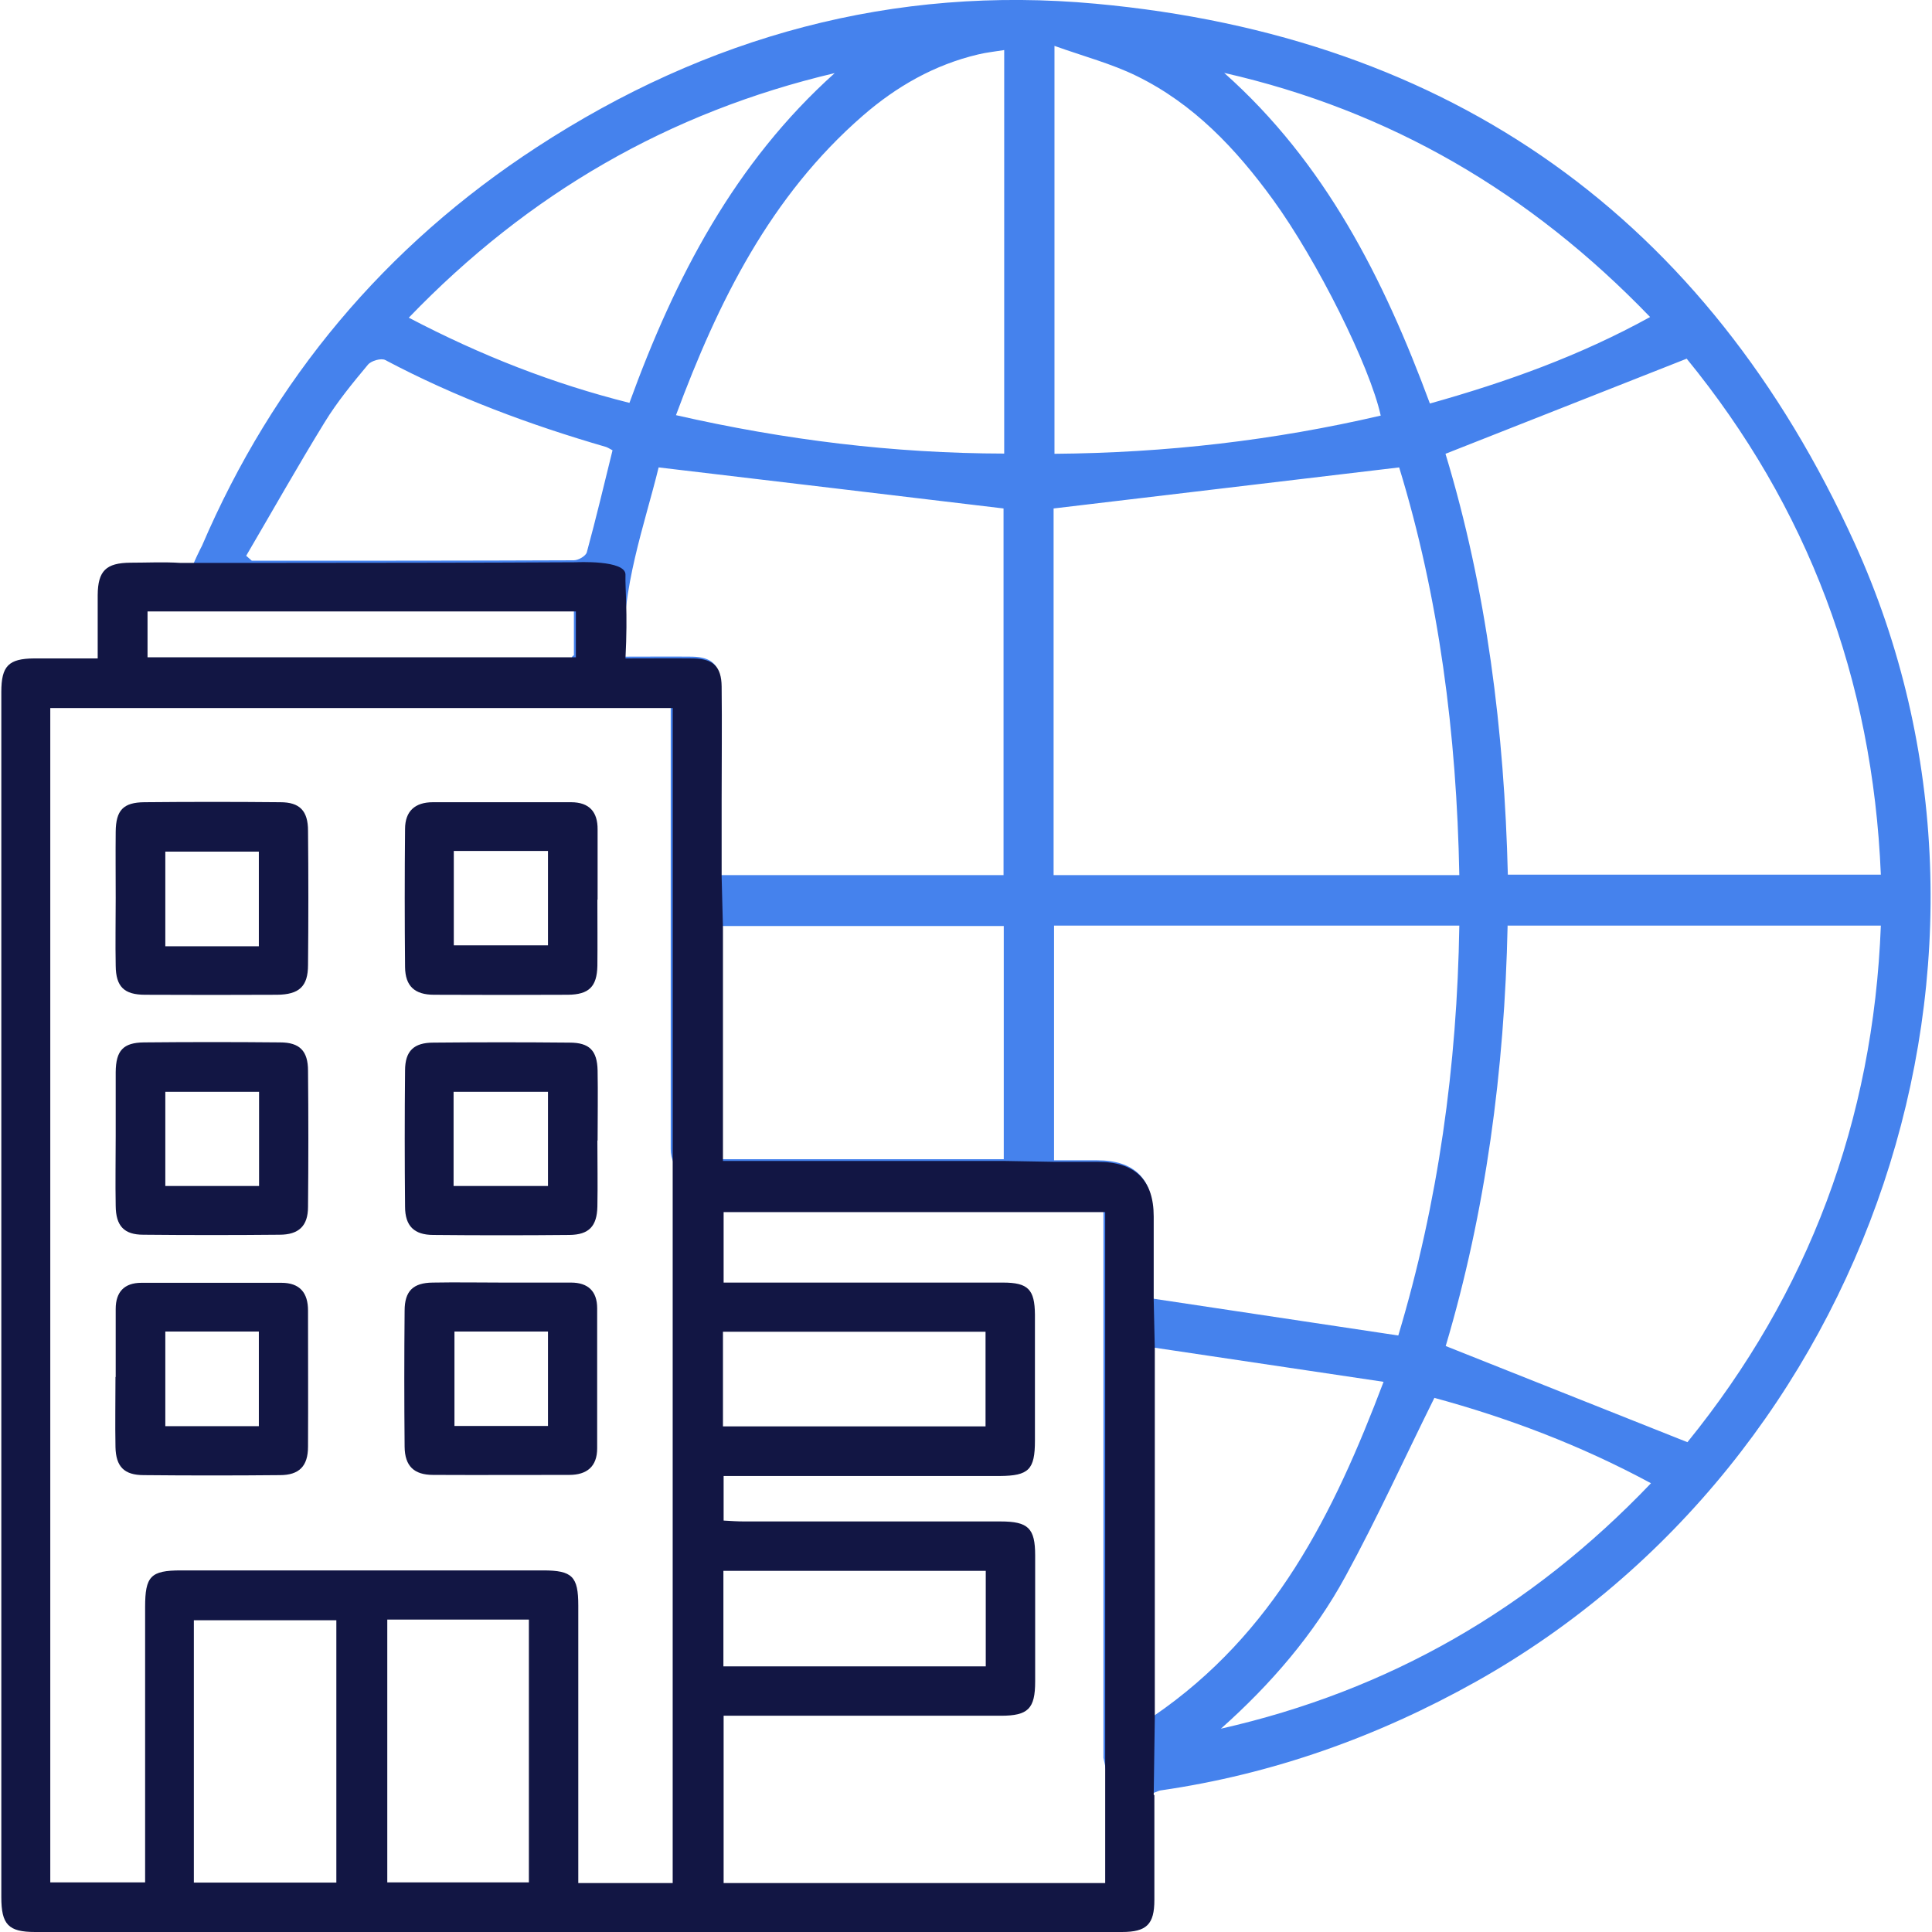
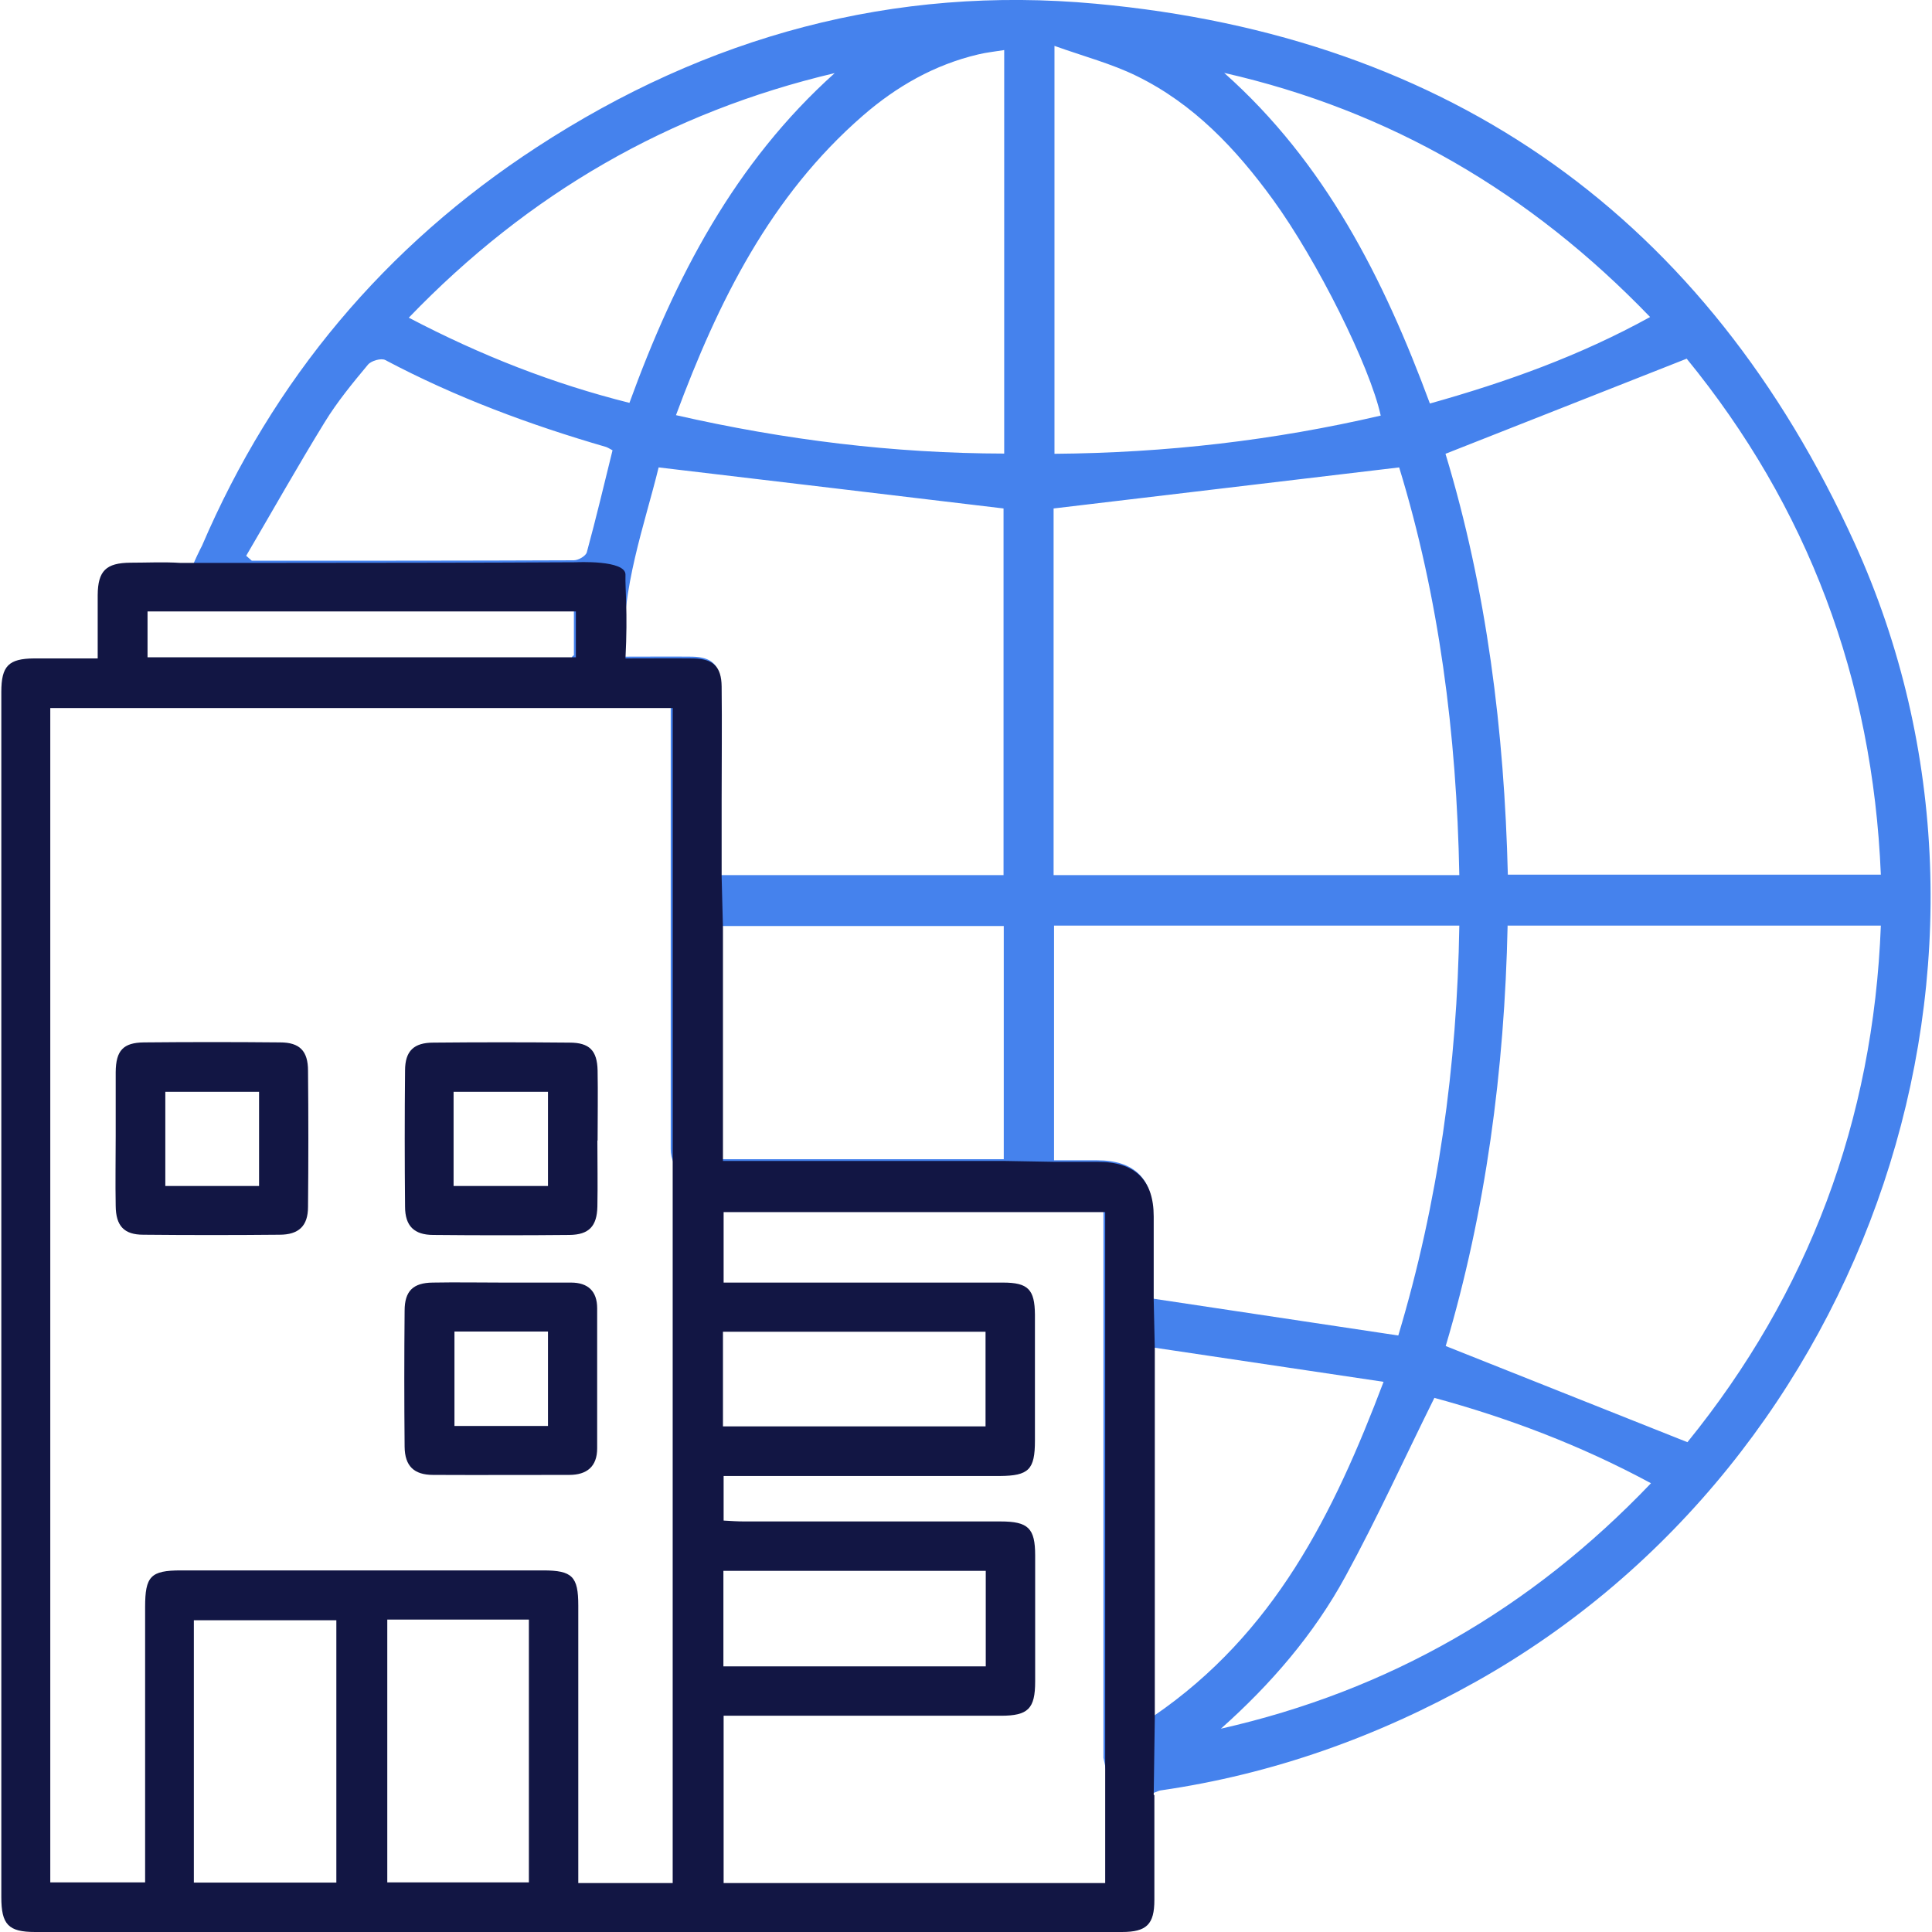
<svg xmlns="http://www.w3.org/2000/svg" id="Layer_1" viewBox="0 0 88 88">
  <defs>
    <style>.cls-1{fill:#121644;}.cls-2{fill:#4582ed;}</style>
  </defs>
-   <path class="cls-2" d="M76.82,16.34c-3.76,1.48-7.35,2.9-10.98,4.33,1.88,6.19,2.68,12.65,2.84,19.17h16.99c-.37-8.93-3.34-16.77-8.85-23.51ZM68.67,42.15c-.14,6.62-1,13.04-2.82,19.16,3.7,1.47,7.31,2.91,11.01,4.38,5.5-6.78,8.47-14.63,8.81-23.53h-16.99ZM48,39.86h18.47c-.12-6.43-.93-12.67-2.74-18.57-5.31.63-10.5,1.25-15.74,1.87v16.7ZM48.01,52.85h1.96q2.54,0,2.54,2.49c0,1.3,0,2.6,0,3.81,3.77.57,7.45,1.12,11.18,1.68,1.82-6.06,2.68-12.28,2.78-18.67h-18.46v10.68ZM28.43,29.91c1.11,0,2.11-.01,3.1,0,.9.02,1.27.38,1.28,1.28.02,1.73,0,3.47,0,5.2,0,1.15,0,2.29,0,3.47h12.9v-16.7c-5.25-.63-10.41-1.24-15.71-1.87-.65,2.66-1.7,5.46-1.59,8.62ZM48.02,20.67c5.09-.04,10.01-.61,14.87-1.74-.49-2.24-2.89-7.06-4.91-9.84-1.68-2.31-3.61-4.36-6.21-5.63-1.14-.56-2.4-.89-3.74-1.37v18.59ZM30.79,18.91c4.96,1.13,9.9,1.74,14.95,1.75V2.28c-.43.07-.82.11-1.19.2-1.99.47-3.72,1.46-5.25,2.79-4.21,3.66-6.59,8.47-8.51,13.64ZM45.72,52.8v-10.62h-12.83v10.62h12.83ZM65.33,63.68c-1.37,2.76-2.61,5.49-4.04,8.11-1.44,2.65-3.41,4.93-5.68,6.95,7.64-1.73,14.12-5.45,19.59-11.18-3.24-1.75-6.56-2.99-9.87-3.89ZM55.76,3.32c4.6,4.09,7.26,9.36,9.37,15.06,3.49-.98,6.82-2.17,10.03-3.94-5.45-5.66-11.84-9.4-19.4-11.12ZM18.62,14.47c3.3,1.73,6.58,3.01,10.05,3.88,2.08-5.72,4.8-10.94,9.35-15.02-7.55,1.78-13.95,5.48-19.4,11.14ZM52.55,78.16c5.49-3.76,8.19-9.19,10.47-15.22-3.58-.53-6.99-1.04-10.47-1.56v16.78ZM11.22,25.32c.08.07.17.15.25.22,4.89,0,9.78,0,14.67-.02.21,0,.55-.2.59-.37.42-1.54.79-3.1,1.17-4.64-.13-.07-.21-.12-.29-.15-3.48-1.01-6.85-2.26-10.06-3.96-.18-.1-.64.03-.79.21-.7.84-1.4,1.69-1.97,2.62-1.23,2-2.39,4.06-3.58,6.09ZM51.7,82.31c-1.22,0-1.3-.34-1.3-1.59l-.14-.65v-24.96h-16.78c-.39,0-.77-.14-1.06-.4l-1.33-1.18c-.34-.3-.54-.74-.54-1.19v-20.17l-3.77-.1s-1.09-2.09-.64-2.22c0-.73,0-1.41,0-2.09-6.05,0-15.66,0-17.32,0-1.17,0,.38-2.9.38-2.9,3.25-7.58,8.34-13.65,15.24-18.15C32.19,1.65,40.71-.68,49.91.17c16.22,1.49,27.84,9.8,34.56,24.56,8.54,18.75.74,41.77-17.23,51.86-4.5,2.52-9.26,4.22-14.37,4.96-.09.01-.17.06-.36.13,0,1.62,0-2.41,0-.83,0,1.11-.35,1.46-1.48,1.46" />
+   <path class="cls-2" d="M76.82,16.34c-3.76,1.48-7.35,2.9-10.98,4.33,1.88,6.19,2.68,12.65,2.84,19.17h16.99c-.37-8.93-3.34-16.77-8.85-23.51ZM68.67,42.15c-.14,6.62-1,13.04-2.82,19.16,3.7,1.47,7.31,2.91,11.01,4.38,5.5-6.78,8.47-14.63,8.81-23.53h-16.99ZM48,39.86h18.47c-.12-6.43-.93-12.67-2.74-18.57-5.31.63-10.5,1.25-15.74,1.87v16.7ZM48.01,52.85h1.96q2.54,0,2.54,2.49c0,1.3,0,2.6,0,3.81,3.77.57,7.45,1.12,11.18,1.68,1.82-6.06,2.68-12.28,2.78-18.67h-18.46v10.68ZM28.43,29.91c1.11,0,2.11-.01,3.1,0,.9.02,1.27.38,1.28,1.28.02,1.73,0,3.47,0,5.2,0,1.15,0,2.29,0,3.47h12.9v-16.7c-5.25-.63-10.41-1.24-15.71-1.87-.65,2.66-1.7,5.46-1.59,8.62ZM48.02,20.67c5.09-.04,10.01-.61,14.87-1.74-.49-2.24-2.89-7.06-4.91-9.84-1.68-2.31-3.61-4.36-6.21-5.63-1.14-.56-2.4-.89-3.74-1.37v18.59ZM30.79,18.91c4.96,1.13,9.9,1.74,14.95,1.75V2.28c-.43.07-.82.11-1.19.2-1.99.47-3.72,1.46-5.25,2.79-4.21,3.66-6.59,8.47-8.51,13.64ZM45.72,52.8v-10.62h-12.83v10.62h12.83ZM65.33,63.68c-1.37,2.76-2.61,5.49-4.04,8.11-1.44,2.65-3.41,4.93-5.68,6.95,7.64-1.73,14.12-5.45,19.59-11.18-3.24-1.75-6.56-2.99-9.87-3.89ZM55.76,3.32c4.6,4.09,7.26,9.36,9.37,15.06,3.49-.98,6.82-2.17,10.03-3.94-5.45-5.66-11.84-9.4-19.4-11.12ZM18.62,14.47c3.3,1.73,6.58,3.01,10.05,3.88,2.08-5.72,4.8-10.94,9.35-15.02-7.55,1.78-13.95,5.48-19.4,11.14M52.55,78.16c5.49-3.76,8.19-9.19,10.47-15.22-3.58-.53-6.99-1.04-10.47-1.56v16.78ZM11.22,25.32c.08.07.17.15.25.22,4.89,0,9.78,0,14.67-.02.21,0,.55-.2.59-.37.42-1.54.79-3.1,1.17-4.64-.13-.07-.21-.12-.29-.15-3.48-1.01-6.85-2.26-10.06-3.96-.18-.1-.64.03-.79.21-.7.84-1.4,1.69-1.97,2.62-1.23,2-2.39,4.06-3.58,6.09ZM51.7,82.31c-1.22,0-1.3-.34-1.3-1.59l-.14-.65v-24.96h-16.78c-.39,0-.77-.14-1.06-.4l-1.33-1.18c-.34-.3-.54-.74-.54-1.19v-20.17l-3.77-.1s-1.09-2.09-.64-2.22c0-.73,0-1.41,0-2.09-6.05,0-15.66,0-17.32,0-1.17,0,.38-2.9.38-2.9,3.25-7.58,8.34-13.65,15.24-18.15C32.19,1.65,40.71-.68,49.91.17c16.22,1.49,27.84,9.8,34.56,24.56,8.54,18.75.74,41.77-17.23,51.86-4.5,2.52-9.26,4.22-14.37,4.96-.09.01-.17.06-.36.13,0,1.62,0-2.41,0-.83,0,1.11-.35,1.46-1.48,1.46" />
  <path class="cls-1" d="M30.64,85.78v-53.53H2.29v53.49h4.32c0-.39,0-.72,0-1.05,0-3.83,0-7.66,0-11.49,0-1.4.25-1.67,1.63-1.67,5.5,0,11,0,16.5,0,1.33,0,1.6.28,1.6,1.6,0,3.89,0,7.78,0,11.67v.97h4.3ZM50.34,85.77v-30.56h-17.38v3.21c.39,0,.72,0,1.05,0,3.89,0,7.78,0,11.67,0,1.15,0,1.45.31,1.46,1.46,0,1.91,0,3.83,0,5.74,0,1.32-.28,1.6-1.6,1.61-3.86,0-7.72,0-11.57,0-.32,0-.65,0-1.01,0v2.03c.34.02.64.04.94.04,3.89,0,7.78,0,11.67,0,1.27,0,1.58.31,1.58,1.55,0,1.91,0,3.83,0,5.74,0,1.24-.32,1.56-1.56,1.56-3.89,0-7.78,0-11.67,0-.32,0-.64,0-.96,0v7.62h17.4ZM52.58,81.77c0,1.62,0,3.2,0,4.77,0,1.11-.35,1.46-1.48,1.46-16.5,0-33,0-49.5,0-1.22,0-1.54-.34-1.54-1.59,0-18.3,0-36.59,0-54.89,0-1.19.33-1.52,1.5-1.53.93,0,1.87,0,2.89,0,0-1.03,0-1.96,0-2.89.01-1.1.38-1.46,1.49-1.47.76,0,1.52-.04,2.28.01h3.33c4.89-.01,9.78,0,14.67-.03,0,0,2.29-.12,2.27.57s.11,1.61,0,3.81c1.11,0,2.11-.01,3.1,0,.9.02,1.27.38,1.28,1.28.02,1.73,0,3.47,0,5.2,0,1.15,0,2.29,0,3.47l.06,2.32v10.62h12.83l2.29.04h1.96q2.54,0,2.54,2.49c0,1.3,0,2.6,0,3.81l.05,2.23v16.78l-.05,3.52ZM8.83,85.75h6.49v-11.95h-6.49v11.95ZM17.64,73.77v11.97h6.45v-11.97h-6.45ZM44.9,71.55h-11.95v4.35h11.95v-4.35ZM32.93,64.97h11.96v-4.31h-11.96v4.31ZM6.72,27.85v2.09h19.51v-2.09H6.72Z" />
-   <path class="cls-1" d="M5.27,40.89c0-1-.01-2.01,0-3.01.01-.98.35-1.33,1.3-1.34,2.07-.02,4.13-.02,6.2,0,.88,0,1.26.39,1.26,1.3.02,2.04.02,4.07,0,6.11,0,.98-.4,1.35-1.41,1.36-2,.01-4.01.01-6.01,0-.96,0-1.33-.37-1.34-1.32-.02-1.03,0-2.07,0-3.1ZM11.79,43.1v-4.31h-4.26v4.31h4.26Z" />
-   <path class="cls-1" d="M27.21,40.98c0,1,.01,2.01,0,3.01-.02.95-.38,1.31-1.34,1.32-2.03.01-4.07.01-6.1,0-.89,0-1.31-.4-1.32-1.26-.02-2.1-.02-4.19,0-6.29,0-.81.45-1.22,1.27-1.22,2.1,0,4.19,0,6.29,0,.83,0,1.22.44,1.21,1.25,0,1.06,0,2.13,0,3.19ZM20.67,38.76v4.3h4.29v-4.3h-4.29Z" />
  <path class="cls-1" d="M5.27,51.75c0-.97,0-1.94,0-2.92.01-.98.34-1.34,1.29-1.35,2.07-.02,4.13-.02,6.2,0,.89,0,1.27.39,1.27,1.29.02,2.07.02,4.13,0,6.2,0,.87-.42,1.27-1.3,1.27-2.07.02-4.13.02-6.2,0-.88,0-1.25-.4-1.26-1.31-.02-1.06,0-2.13,0-3.19ZM11.8,54.02v-4.29h-4.27v4.29h4.27Z" />
  <path class="cls-1" d="M27.21,51.95c0,1,.02,2.01,0,3.01-.02.9-.39,1.28-1.27,1.29-2.07.02-4.13.02-6.2,0-.88,0-1.29-.41-1.29-1.29-.02-2.07-.02-4.13,0-6.2,0-.89.4-1.27,1.29-1.27,2.07-.02,4.13-.02,6.2,0,.91,0,1.26.36,1.28,1.27.02,1.06,0,2.13,0,3.19ZM20.66,54.02h4.3v-4.29h-4.3v4.29Z" />
-   <path class="cls-1" d="M5.27,62.72c0-1.03,0-2.07,0-3.1,0-.77.39-1.19,1.17-1.19,2.13,0,4.25,0,6.38,0,.84,0,1.21.46,1.21,1.26,0,2.07.01,4.13,0,6.2,0,.89-.4,1.3-1.28,1.3-2.07.02-4.13.02-6.2,0-.9,0-1.27-.39-1.29-1.28-.02-1.06,0-2.13,0-3.19ZM7.53,60.65v4.31h4.26v-4.31h-4.26Z" />
  <path class="cls-1" d="M22.91,58.42c1.03,0,2.07,0,3.1,0,.78,0,1.19.4,1.19,1.17,0,2.13,0,4.25,0,6.38,0,.83-.47,1.21-1.27,1.21-2.07,0-4.13.01-6.2,0-.88,0-1.29-.41-1.3-1.28-.02-2.07-.02-4.13,0-6.2,0-.9.39-1.27,1.28-1.28,1.06-.02,2.13,0,3.19,0ZM20.7,60.65v4.3h4.26v-4.3h-4.26Z" />
</svg>